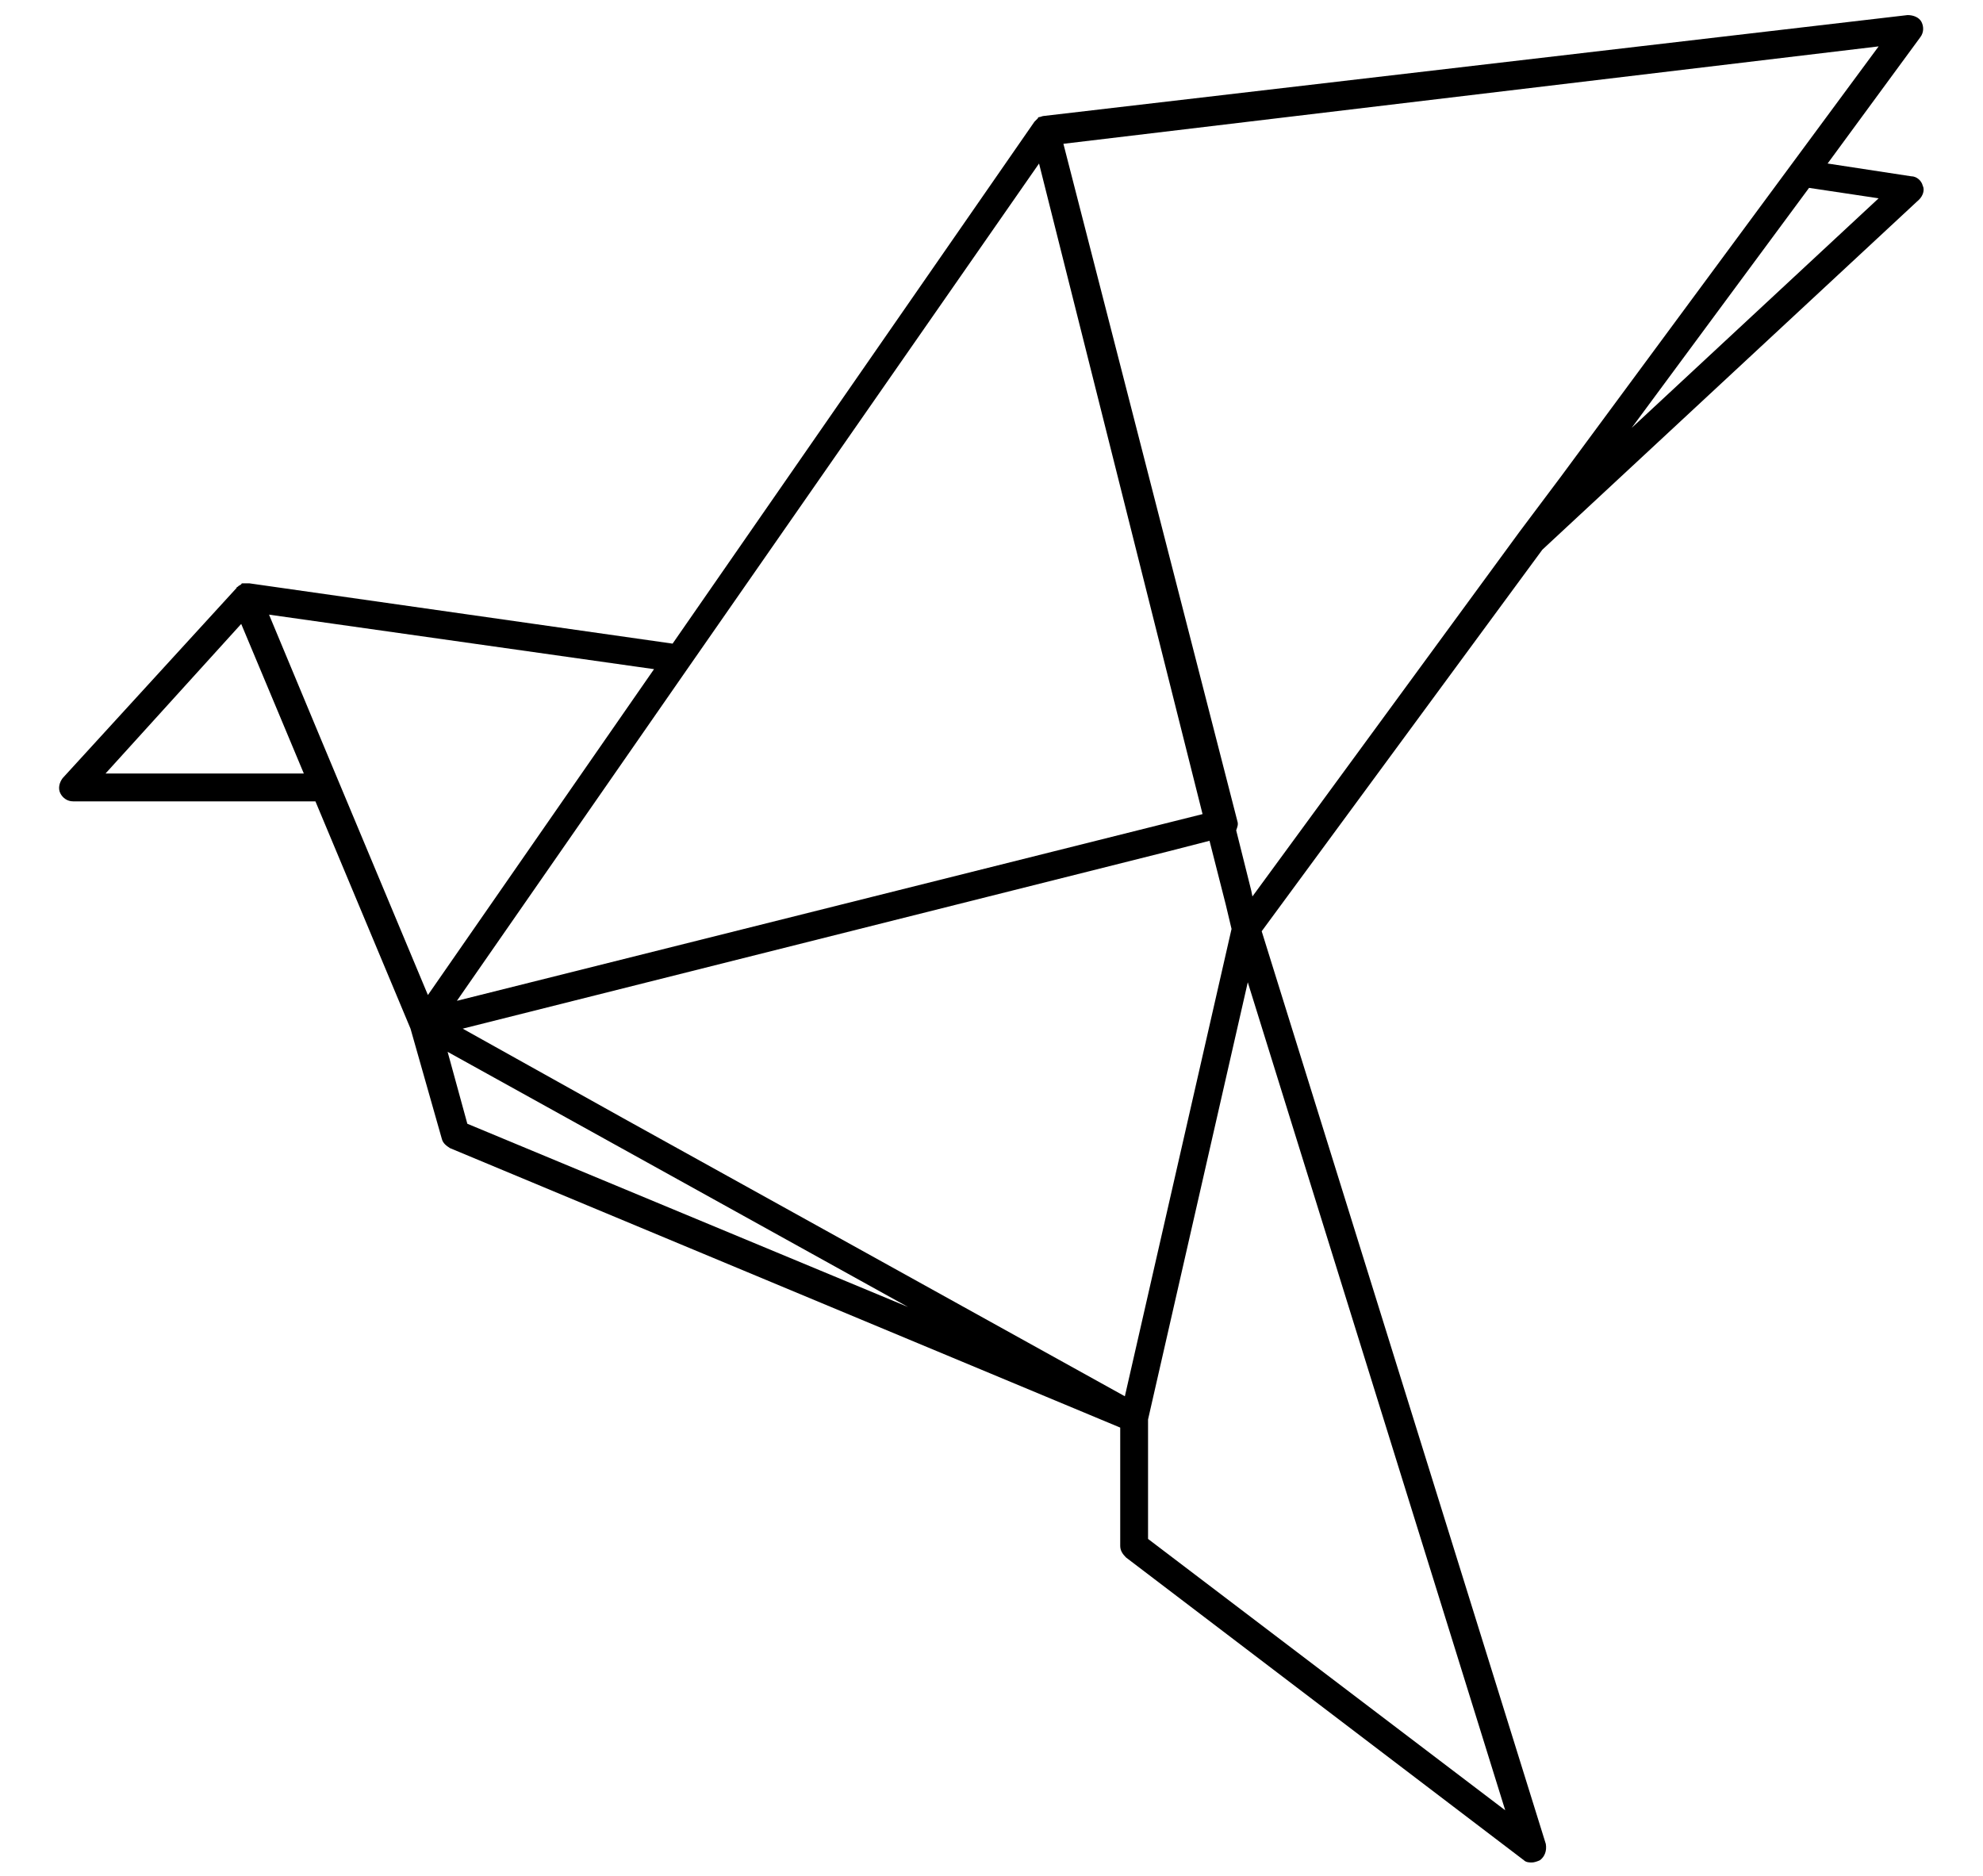
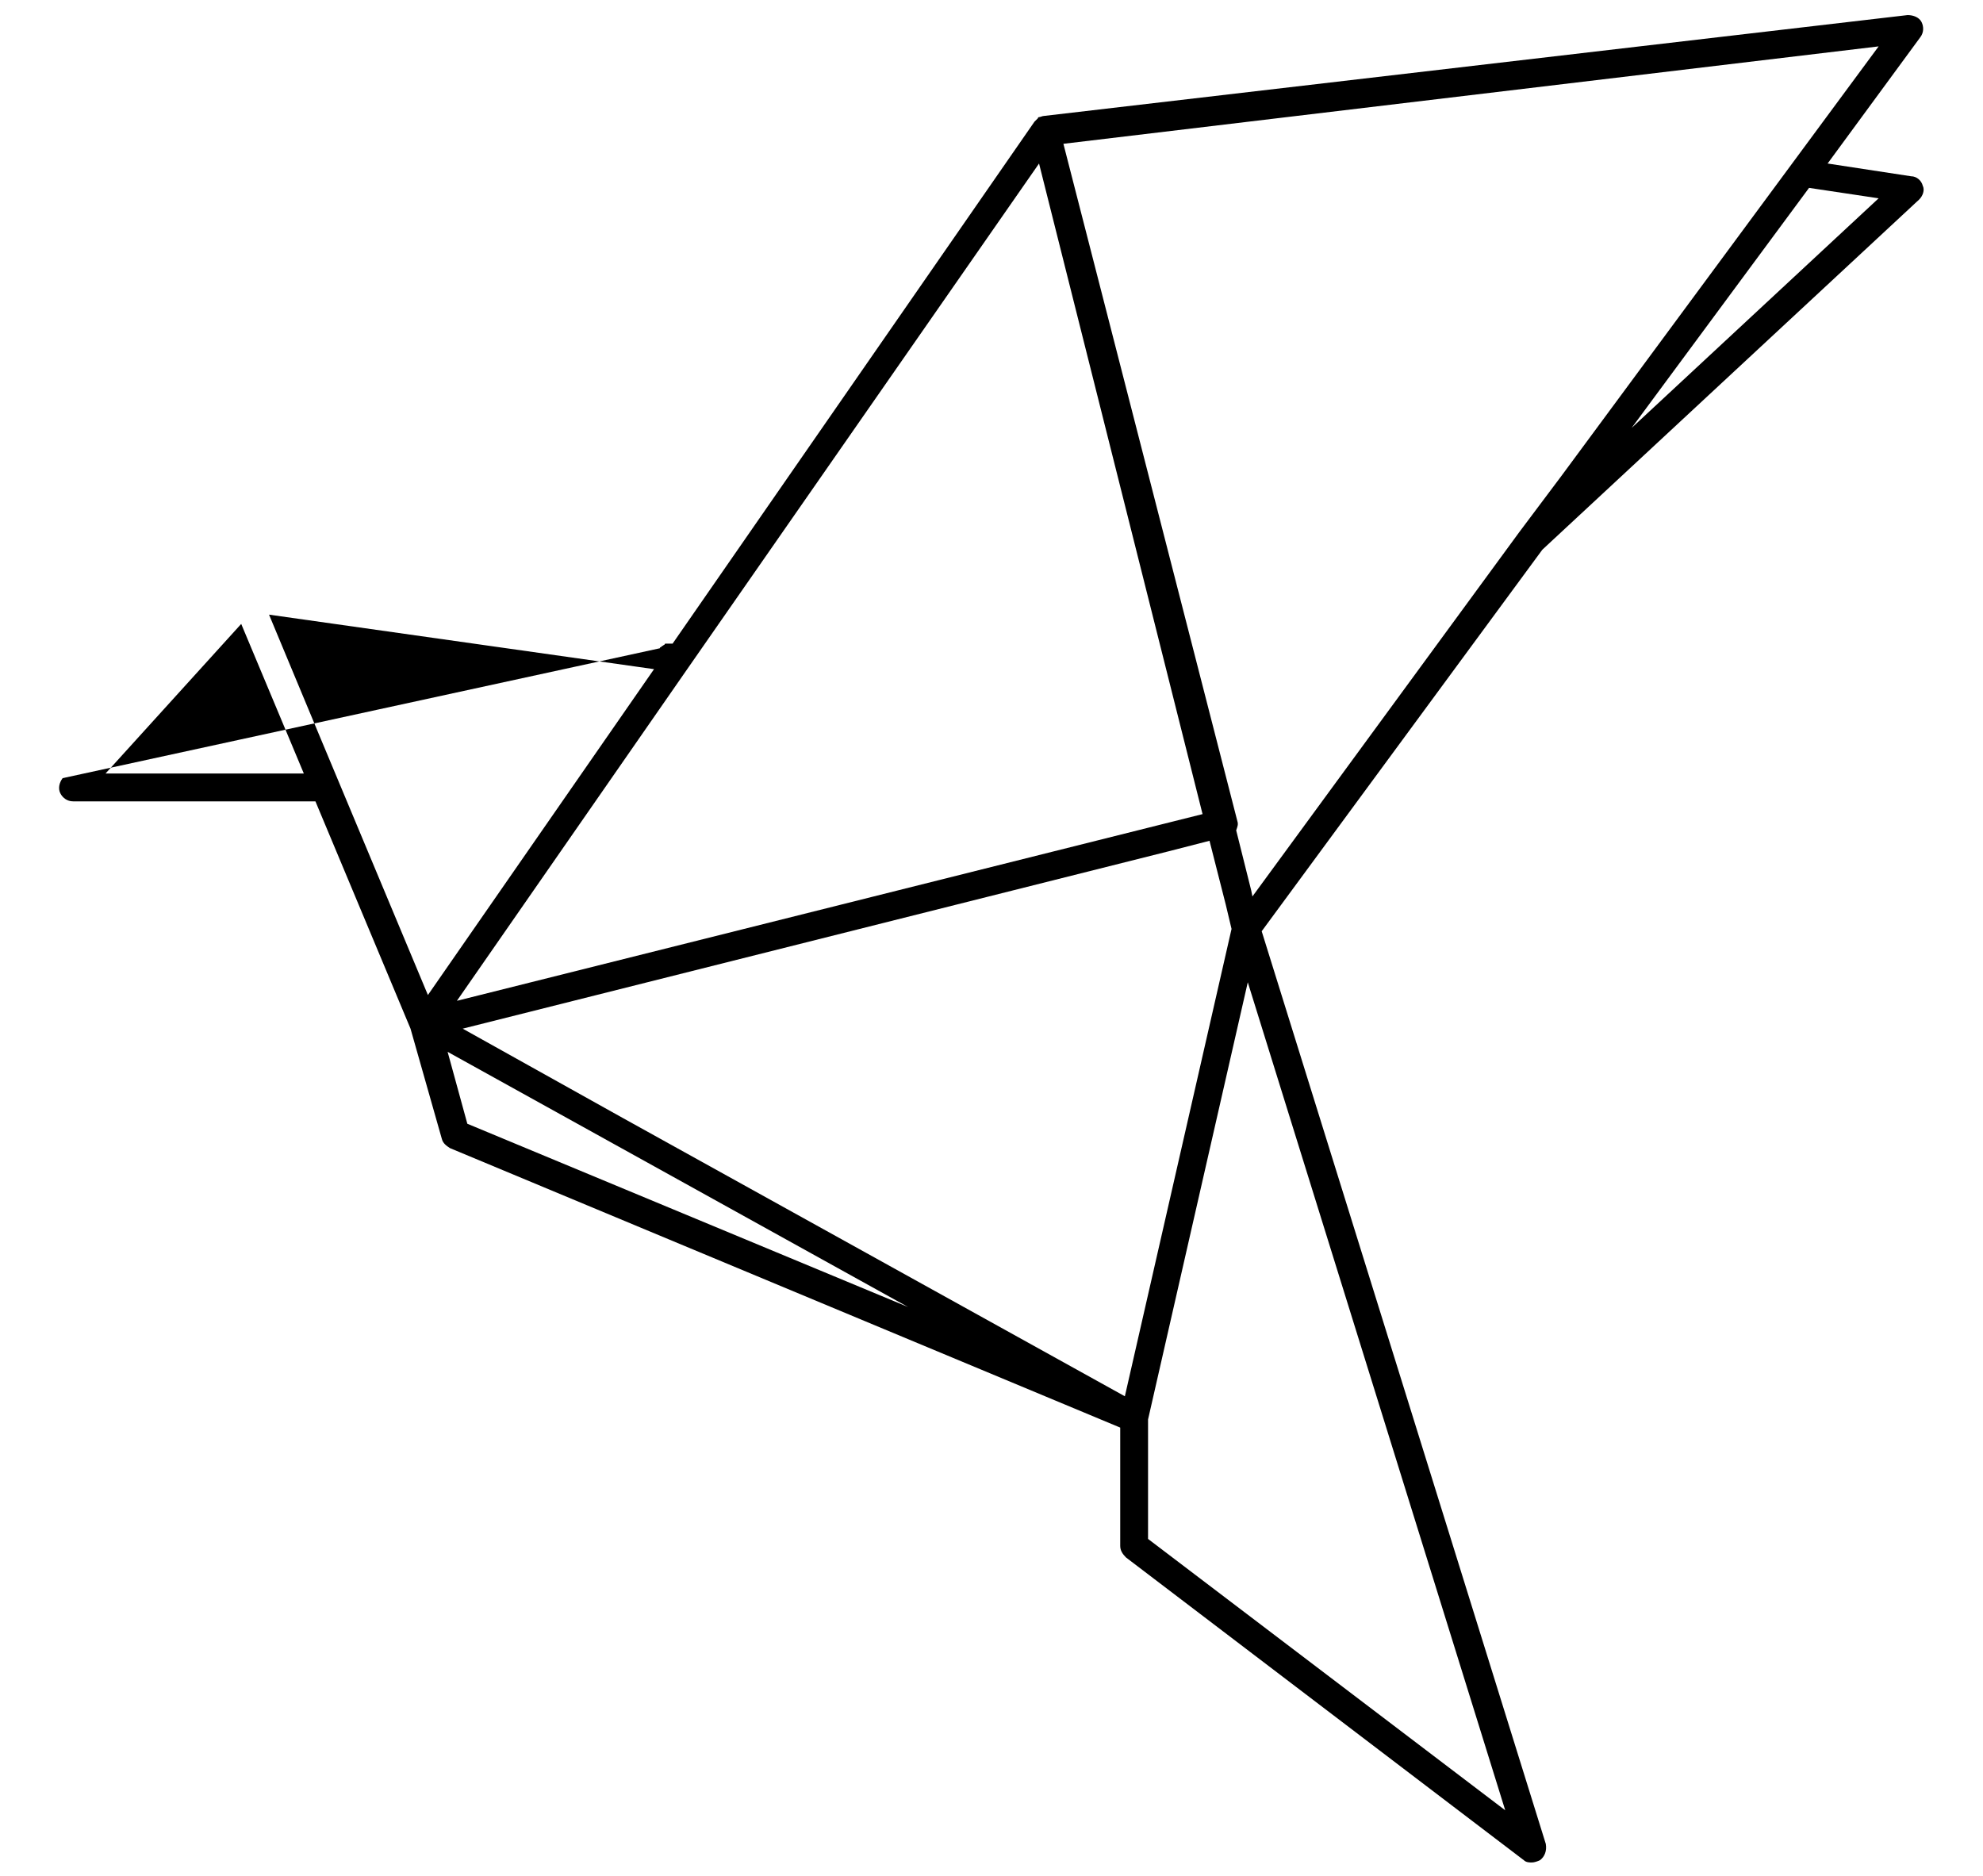
<svg xmlns="http://www.w3.org/2000/svg" version="1.1" id="Laag_1" x="0px" y="0px" width="171px" height="161.8px" viewBox="0 0 171 161.8" style="enable-background:new 0 0 171 161.8;" xml:space="preserve">
-   <path d="M165.5,17.2c0.3-0.3,0.5-0.8,0.3-1.2c-0.1-0.4-0.5-0.8-1-0.8l-7.2-1.1l8-10.9c0.3-0.4,0.3-0.9,0.1-1.3  c-0.2-0.4-0.7-0.6-1.2-0.6L90,10c0,0,0,0,0,0c-0.1,0-0.3,0.1-0.4,0.1c0,0-0.1,0-0.1,0.1c-0.1,0.1-0.2,0.2-0.3,0.3l-31.2,45  l-36.5-5.2c0,0-0.1,0-0.1,0c-0.1,0-0.1,0-0.2,0c0,0-0.1,0-0.1,0c-0.1,0-0.1,0-0.2,0c0,0-0.1,0-0.1,0.1c-0.1,0-0.1,0.1-0.2,0.1  c0,0-0.1,0.1-0.1,0.1c0,0-0.1,0-0.1,0.1L5.4,67.1c-0.3,0.4-0.4,0.9-0.2,1.3c0.2,0.4,0.6,0.7,1.1,0.7h20.9l8.2,19.6l2.7,9.5  c0.1,0.4,0.4,0.6,0.7,0.8l57.8,24.1v10.2c0,0.4,0.2,0.7,0.5,1l34.3,26.1c0.2,0.2,0.5,0.2,0.7,0.2c0.2,0,0.5-0.1,0.7-0.2  c0.4-0.3,0.6-0.8,0.5-1.4l-24.5-78.7L133,47.4L165.5,17.2z M140.7,36.9L156,16.2l6,0.9L140.7,36.9z M134.6,41.1l-3.6,4.8  c0,0,0,0,0,0L108,77.3l-0.1-0.5l-1.3-5.2c0.1-0.3,0.2-0.5,0.1-0.8l-15-58.4L162,4L134.6,41.1z M89.6,14.1l14.1,56.1L39.4,86.3  l20-28.8c0,0,0,0,0,0L89.6,14.1z M39.9,88.7l60.9-15.3l3.5-0.9l1.4,5.5l0.5,2.1L97,120.4l-43.3-24L39.9,88.7z M36.9,85.8l-9.2-22  L23.2,53l33.2,4.7L36.9,85.8z M26.2,66.7H9.1l11.7-12.9l3.1,7.4L26.2,66.7z M40.3,96.9l-1.7-6.2l39.7,22L40.3,96.9z M99,132.7v-10.3  l8.6-37.7l22.2,71.4L99,132.7z" />
+   <path d="M165.5,17.2c0.3-0.3,0.5-0.8,0.3-1.2c-0.1-0.4-0.5-0.8-1-0.8l-7.2-1.1l8-10.9c0.3-0.4,0.3-0.9,0.1-1.3  c-0.2-0.4-0.7-0.6-1.2-0.6L90,10c0,0,0,0,0,0c-0.1,0-0.3,0.1-0.4,0.1c0,0-0.1,0-0.1,0.1c-0.1,0.1-0.2,0.2-0.3,0.3l-31.2,45  c0,0-0.1,0-0.1,0c-0.1,0-0.1,0-0.2,0c0,0-0.1,0-0.1,0c-0.1,0-0.1,0-0.2,0c0,0-0.1,0-0.1,0.1c-0.1,0-0.1,0.1-0.2,0.1  c0,0-0.1,0.1-0.1,0.1c0,0-0.1,0-0.1,0.1L5.4,67.1c-0.3,0.4-0.4,0.9-0.2,1.3c0.2,0.4,0.6,0.7,1.1,0.7h20.9l8.2,19.6l2.7,9.5  c0.1,0.4,0.4,0.6,0.7,0.8l57.8,24.1v10.2c0,0.4,0.2,0.7,0.5,1l34.3,26.1c0.2,0.2,0.5,0.2,0.7,0.2c0.2,0,0.5-0.1,0.7-0.2  c0.4-0.3,0.6-0.8,0.5-1.4l-24.5-78.7L133,47.4L165.5,17.2z M140.7,36.9L156,16.2l6,0.9L140.7,36.9z M134.6,41.1l-3.6,4.8  c0,0,0,0,0,0L108,77.3l-0.1-0.5l-1.3-5.2c0.1-0.3,0.2-0.5,0.1-0.8l-15-58.4L162,4L134.6,41.1z M89.6,14.1l14.1,56.1L39.4,86.3  l20-28.8c0,0,0,0,0,0L89.6,14.1z M39.9,88.7l60.9-15.3l3.5-0.9l1.4,5.5l0.5,2.1L97,120.4l-43.3-24L39.9,88.7z M36.9,85.8l-9.2-22  L23.2,53l33.2,4.7L36.9,85.8z M26.2,66.7H9.1l11.7-12.9l3.1,7.4L26.2,66.7z M40.3,96.9l-1.7-6.2l39.7,22L40.3,96.9z M99,132.7v-10.3  l8.6-37.7l22.2,71.4L99,132.7z" />
</svg>